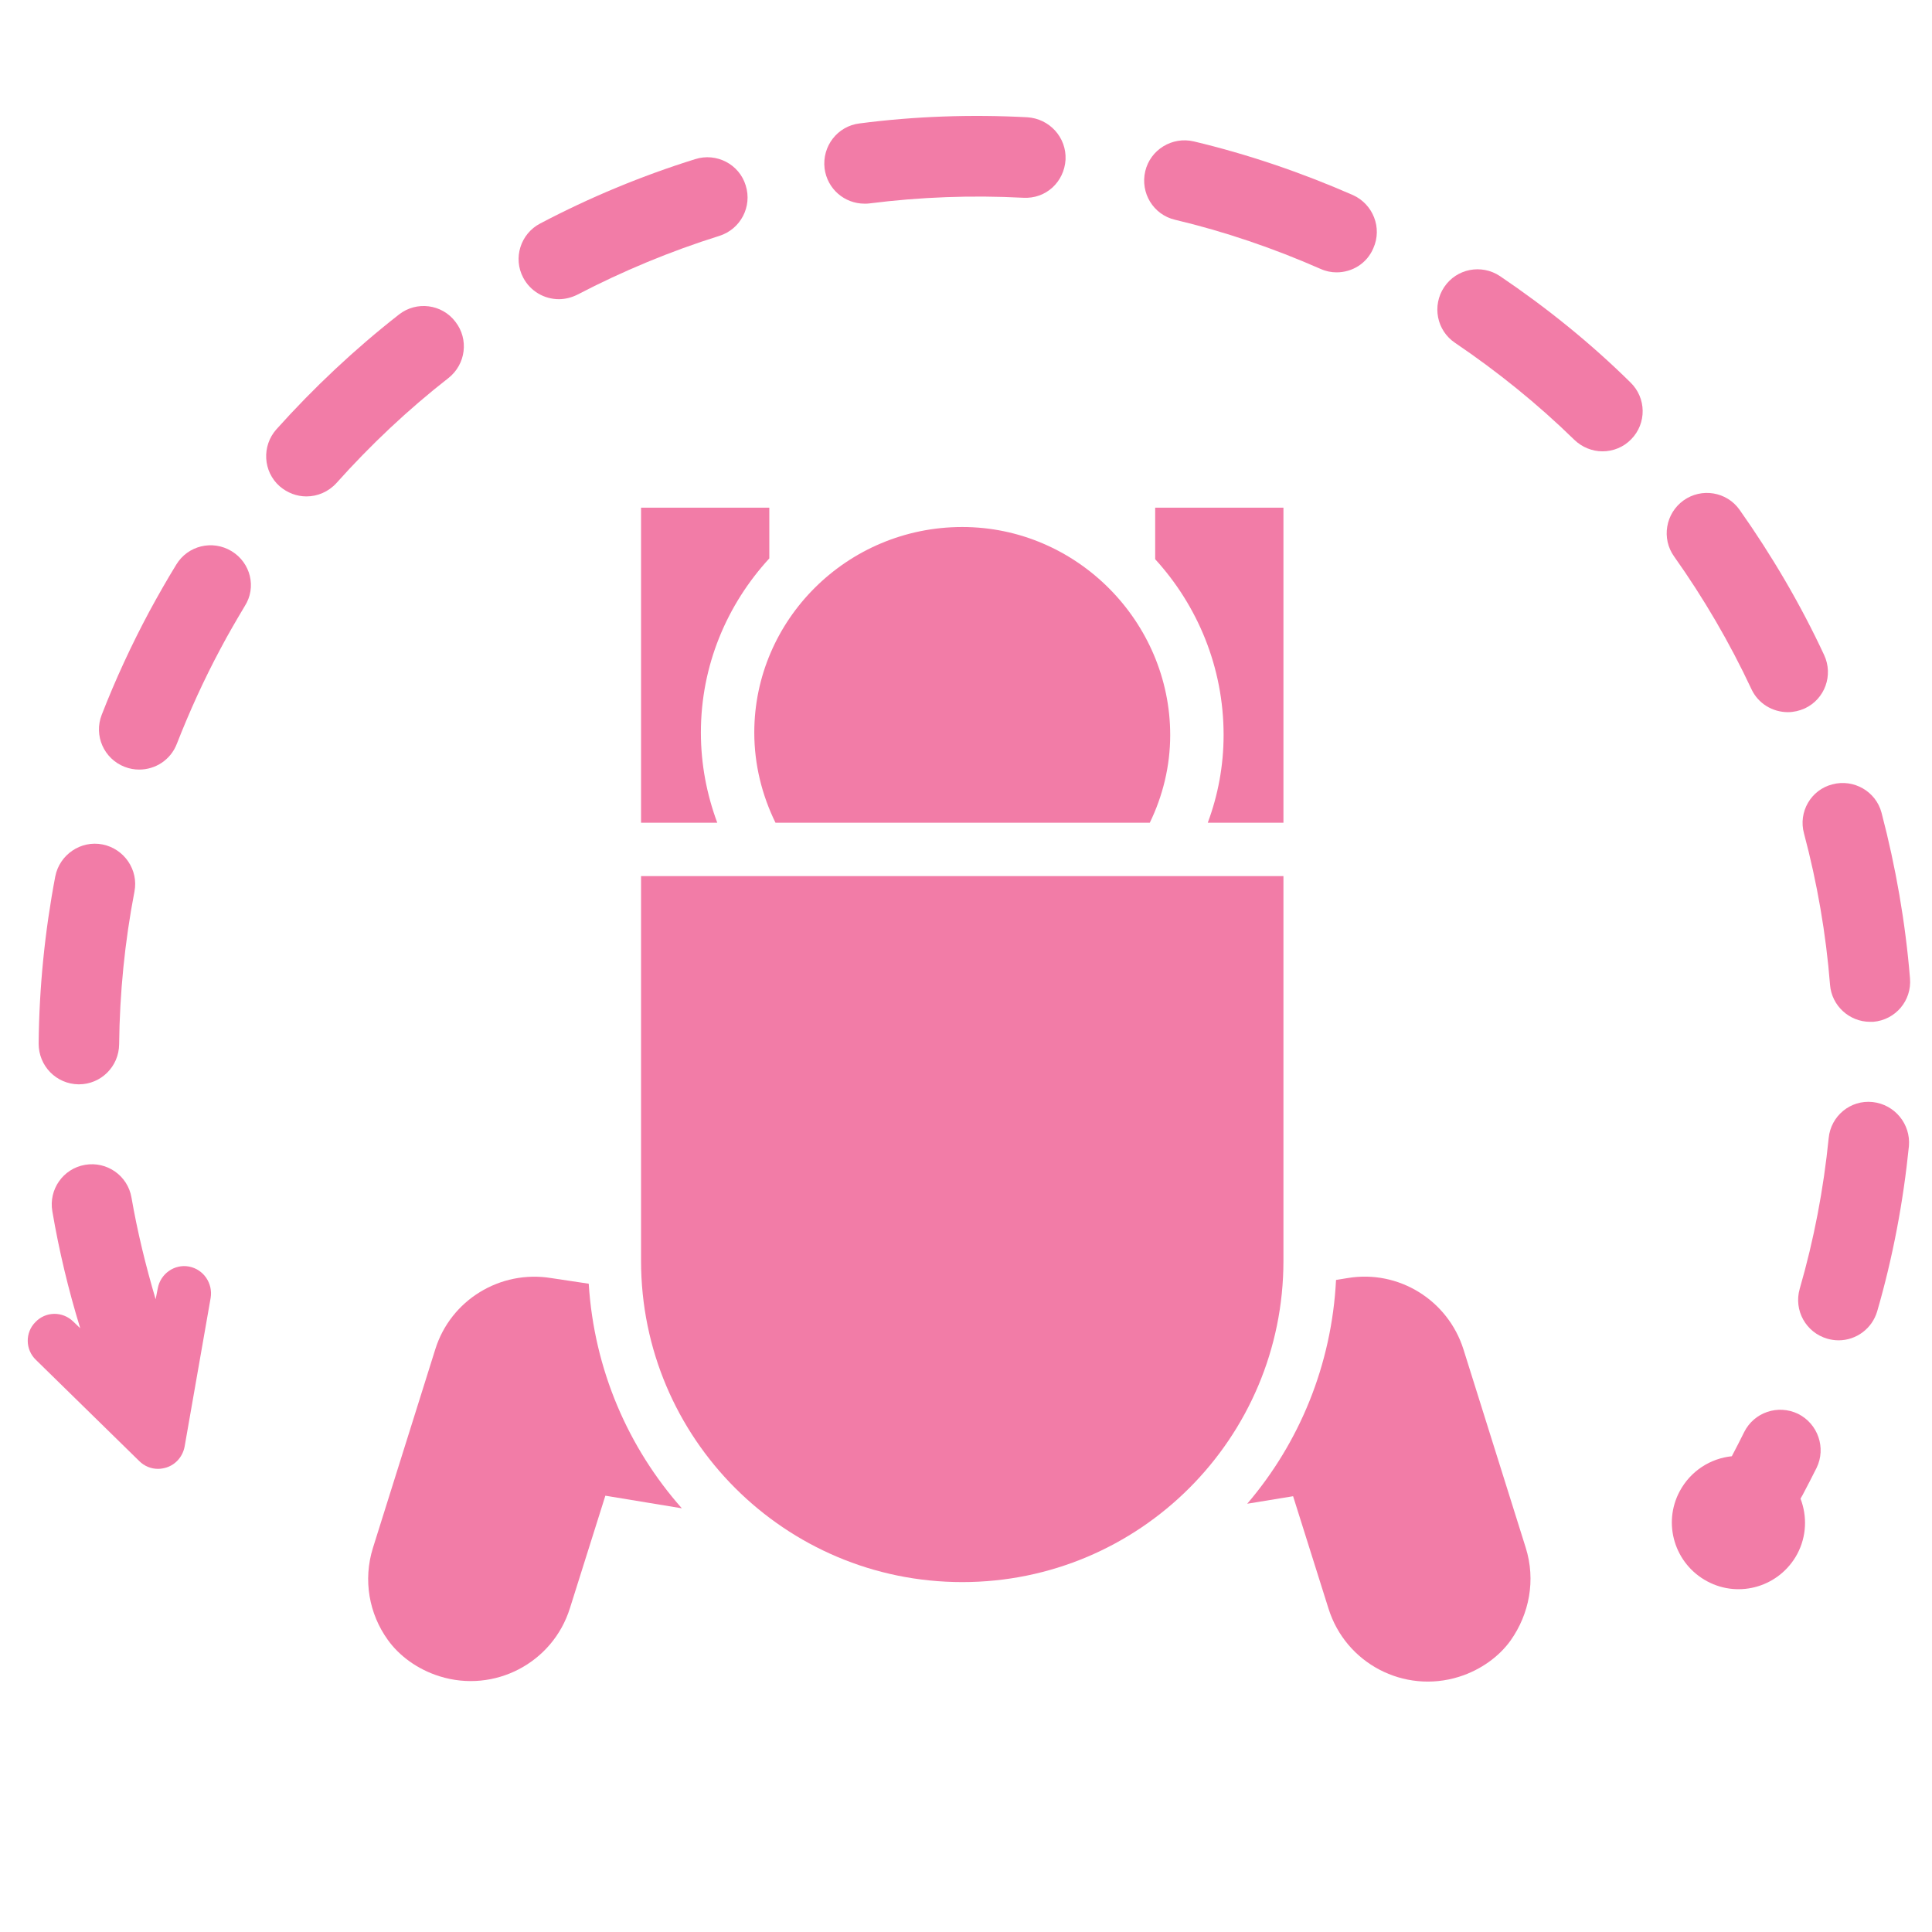
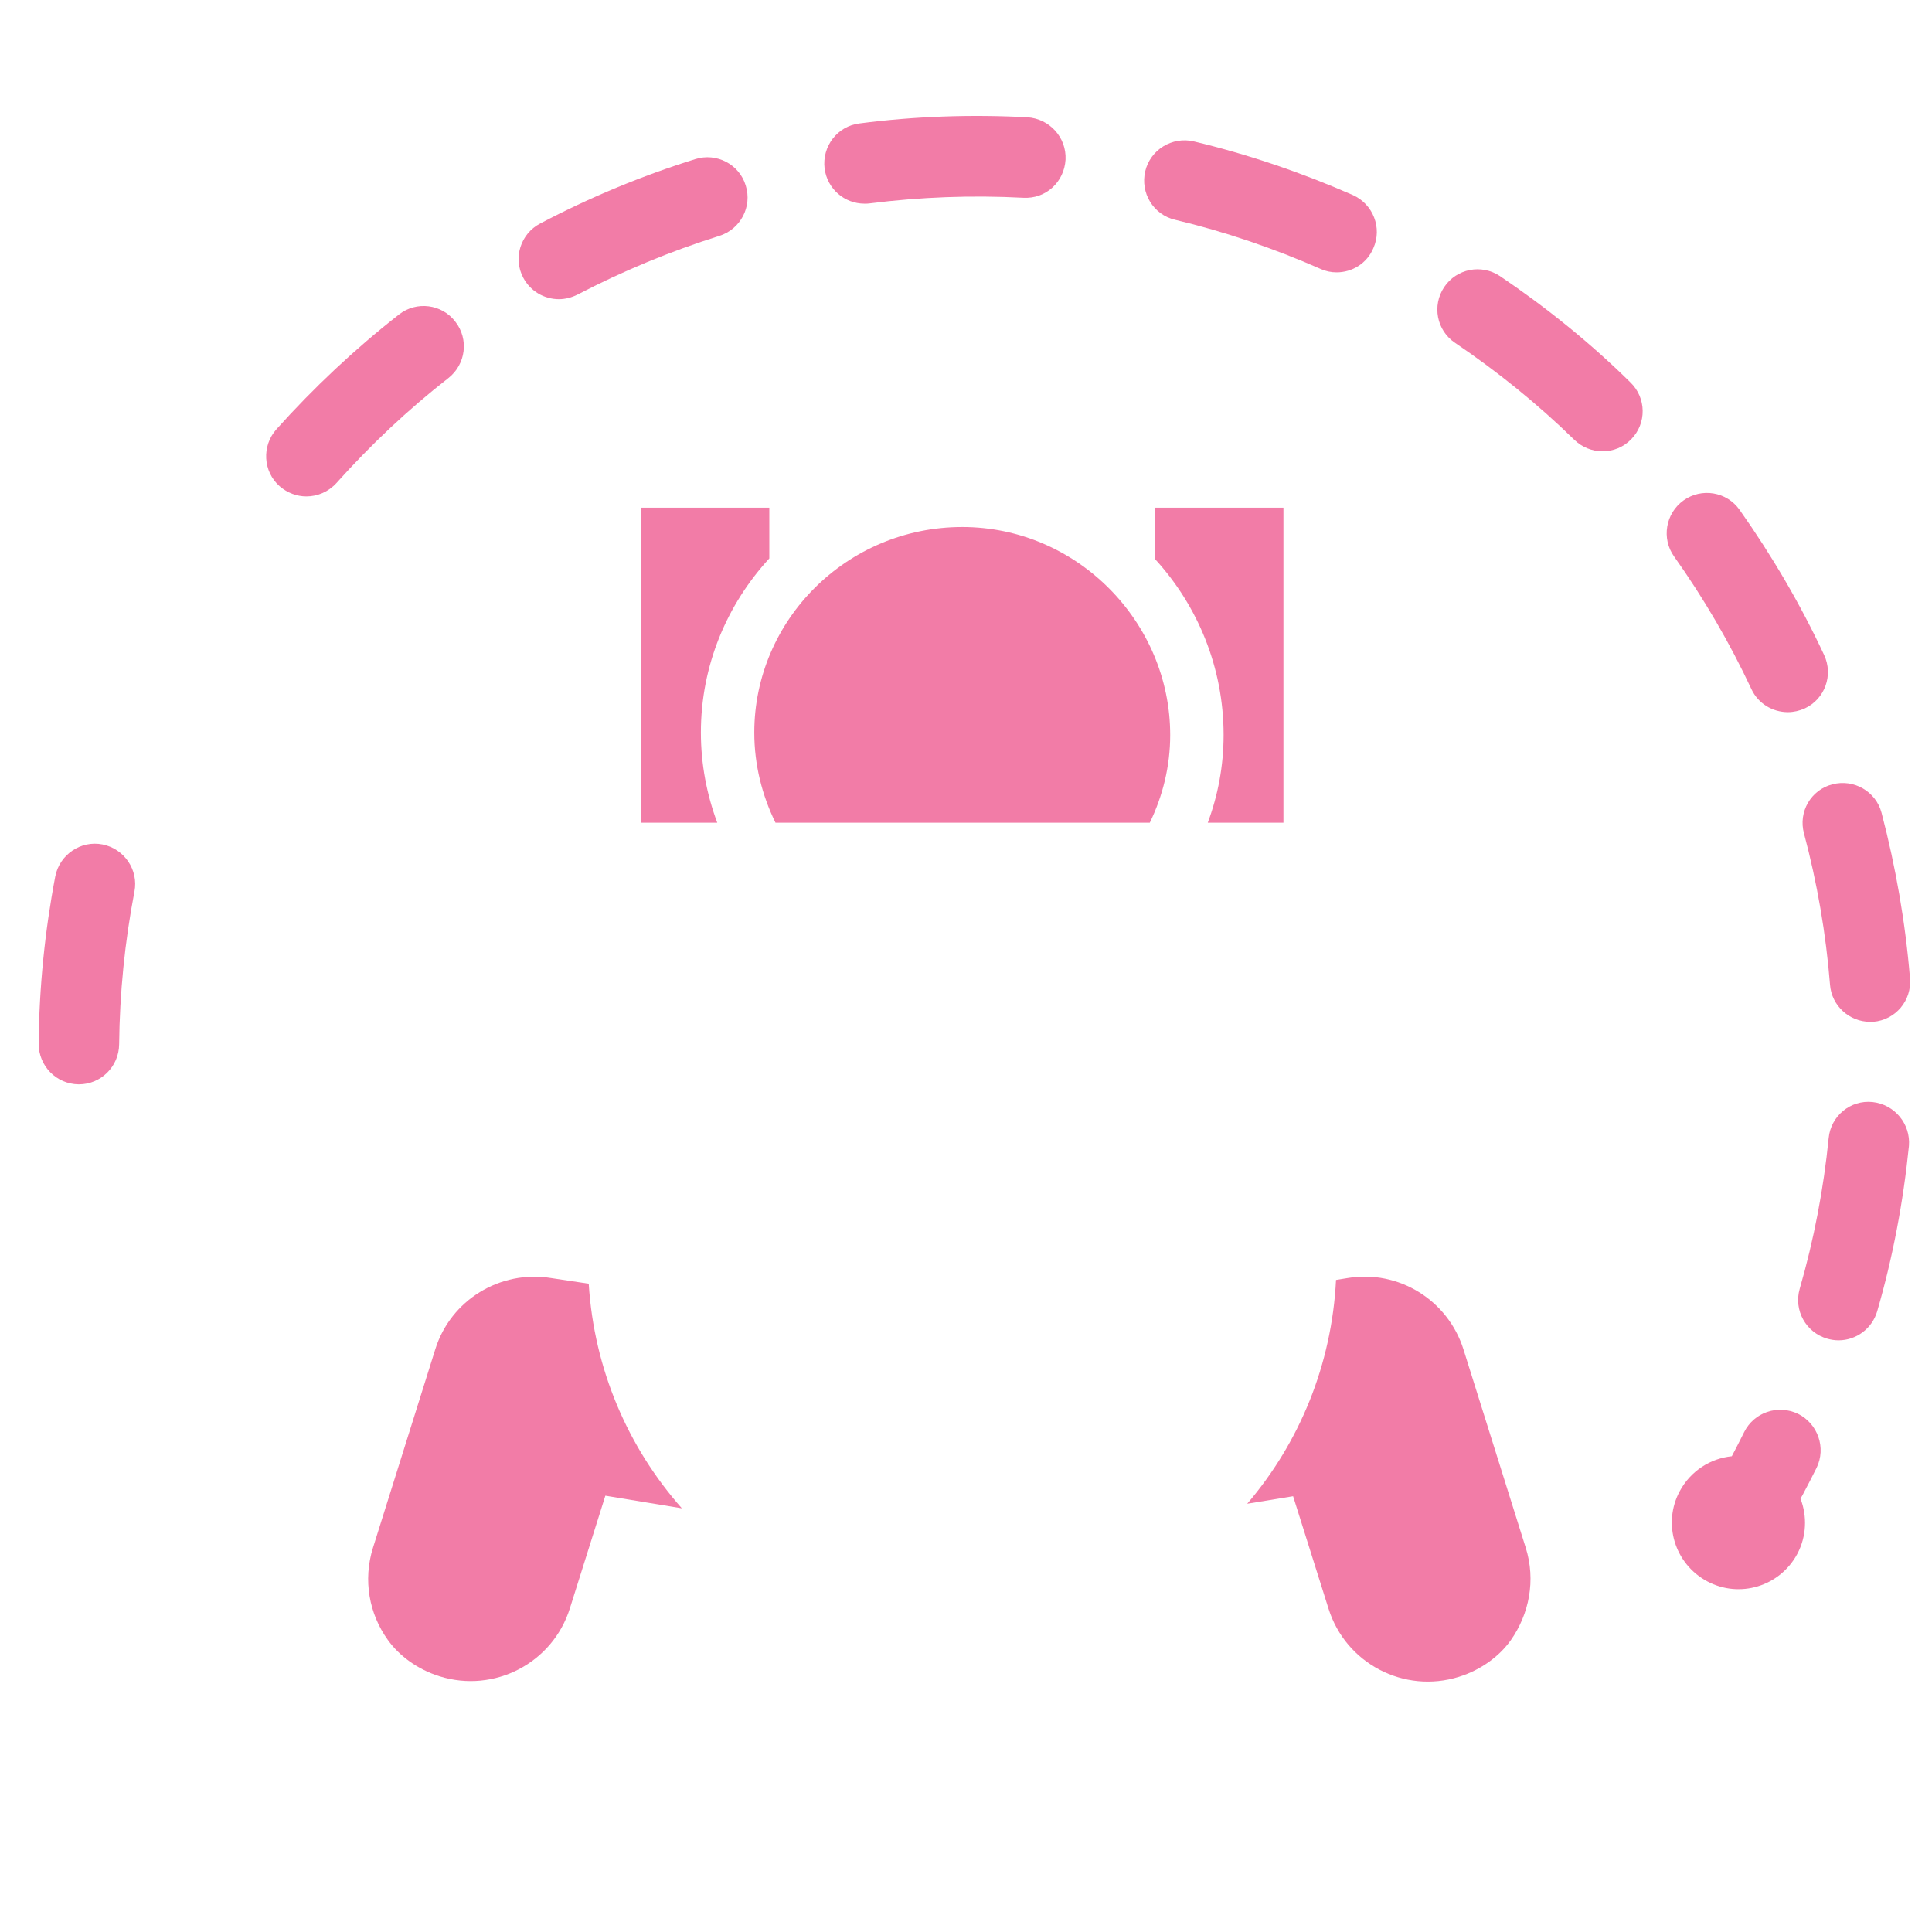
<svg xmlns="http://www.w3.org/2000/svg" version="1.1" id="Layer_1" x="0px" y="0px" viewBox="0 0 72 72" style="enable-background:new 0 0 72 72;" xml:space="preserve">
  <style type="text/css">
	.st0{fill:none;stroke:#000000;stroke-linecap:round;stroke-linejoin:round;stroke-miterlimit:10;}
	.st1{fill:#F27CA7;}
	.st2{fill:none;stroke:#000000;stroke-width:2;stroke-linecap:round;stroke-linejoin:round;stroke-miterlimit:10;}
	.st3{fill:none;stroke:#000000;stroke-width:3;stroke-linecap:round;stroke-linejoin:round;stroke-miterlimit:10;}
	
		.st4{fill:none;stroke:#000000;stroke-width:3;stroke-linecap:round;stroke-linejoin:round;stroke-miterlimit:10;stroke-dasharray:4.81;}
	.st5{fill:none;stroke:#000000;stroke-width:4;stroke-linecap:round;stroke-linejoin:round;stroke-miterlimit:10;}
	
		.st6{fill:none;stroke:#000000;stroke-width:2;stroke-linecap:round;stroke-linejoin:round;stroke-miterlimit:10;stroke-dasharray:4;}
	.st7{fill:none;stroke:#000000;stroke-width:2.41;stroke-linecap:round;stroke-linejoin:round;stroke-miterlimit:10;}
	.st8{fill:#FFFFFF;}
	.st9{fill:none;stroke:#000000;stroke-width:3.747;stroke-miterlimit:10;}
	.st10{fill:none;stroke:#000000;stroke-width:2.498;stroke-miterlimit:10;}
	.st11{fill:none;stroke:#000000;stroke-width:2.498;stroke-linecap:round;stroke-linejoin:round;stroke-miterlimit:10;}
	.st12{fill:none;stroke:#000000;stroke-width:2.611;stroke-linecap:round;stroke-linejoin:round;stroke-miterlimit:10;}
	
		.st13{fill:none;stroke:#000000;stroke-width:3;stroke-linecap:round;stroke-linejoin:round;stroke-miterlimit:10;stroke-dasharray:6;}
	
		.st14{fill:none;stroke:#000000;stroke-width:2.043;stroke-linecap:round;stroke-linejoin:round;stroke-miterlimit:10;stroke-dasharray:4.087;}
	.st15{fill:none;stroke:#FFFFFF;stroke-width:2.354;stroke-linecap:round;stroke-linejoin:round;stroke-miterlimit:10;}
</style>
  <g>
    <g>
      <path class="st1" d="M26.12,27.3c0-2.5,0.97-4.77,2.55-6.49v-1.89h-4.78v11.74h2.84C26.34,29.61,26.12,28.48,26.12,27.3z" />
      <path class="st1" d="M45.01,30.66h2.82V18.92h-4.78v1.92c1.58,1.73,2.55,4.03,2.55,6.55C45.6,28.54,45.39,29.64,45.01,30.66z" />
      <path class="st1" d="M43.61,27.39c0-4.2-3.46-7.75-7.75-7.75s-7.75,3.46-7.75,7.66c0,1.2,0.29,2.34,0.79,3.36h13.95    C43.33,29.67,43.61,28.56,43.61,27.39z" />
      <path class="st1" d="M56.86,57.68l-2.32-7.39c-0.58-1.84-2.42-2.98-4.32-2.66l-0.43,0.07c-0.16,3.17-1.37,6.07-3.31,8.34    l1.71-0.28l1.32,4.19c0.64,2.04,2.81,3.18,4.86,2.54c0.83-0.26,1.51-0.77,1.93-1.36C56.99,60.15,57.24,58.89,56.86,57.68z" />
      <path class="st1" d="M20.54,47.63c-1.9-0.31-3.75,0.82-4.32,2.66l-2.32,7.39c-0.38,1.21-0.14,2.47,0.55,3.43    c0.42,0.59,1.1,1.1,1.93,1.36c2.04,0.64,4.22-0.49,4.86-2.54l1.32-4.19l2.85,0.47c-2-2.26-3.27-5.17-3.47-8.37L20.54,47.63z" />
-       <path class="st1" d="M47.83,46.99V34.47v-1.82H23.89v1.82v12.52c0,6.61,5.36,11.97,11.97,11.97    C42.47,58.96,47.83,53.6,47.83,46.99z" />
    </g>
    <g>
-       <path class="st1" d="M8.63,20.54c-0.71-0.43-1.63-0.21-2.06,0.5c-0.35,0.57-0.68,1.15-1,1.74c-0.67,1.25-1.27,2.55-1.78,3.86    c-0.3,0.77,0.08,1.64,0.86,1.94c0.18,0.07,0.36,0.1,0.54,0.1c0.6,0,1.17-0.36,1.4-0.96c0.47-1.2,1.01-2.39,1.62-3.53    c0.29-0.55,0.6-1.08,0.91-1.6C9.57,21.89,9.34,20.97,8.63,20.54z" />
      <path class="st1" d="M25.91,5.93c-1.99,0.62-3.94,1.43-5.78,2.4c-0.73,0.38-1.02,1.29-0.63,2.02c0.27,0.51,0.79,0.8,1.33,0.8    c0.23,0,0.47-0.06,0.69-0.17c1.69-0.88,3.47-1.62,5.29-2.19c0.79-0.25,1.23-1.09,0.98-1.88C27.55,6.12,26.7,5.68,25.91,5.93z" />
      <path class="st1" d="M14.87,11.72c-1.65,1.29-3.18,2.73-4.57,4.28c-0.55,0.62-0.5,1.57,0.12,2.12c0.29,0.25,0.64,0.38,1,0.38    c0.41,0,0.82-0.17,1.12-0.5c1.27-1.42,2.67-2.74,4.17-3.91c0.65-0.51,0.77-1.45,0.26-2.1C16.47,11.33,15.52,11.21,14.87,11.72z" />
      <path class="st1" d="M67.23,31.06c0.49,1.84,0.82,3.74,0.97,5.64c0.06,0.78,0.72,1.38,1.49,1.38c0.04,0,0.08,0,0.12,0    c0.83-0.07,1.44-0.79,1.37-1.62c-0.17-2.08-0.53-4.15-1.06-6.17c-0.21-0.8-1.04-1.27-1.83-1.06    C67.49,29.43,67.01,30.26,67.23,31.06z" />
      <path class="st1" d="M2.93,40.41c0,0,0.01,0,0.01,0c0.82,0,1.49-0.66,1.5-1.49c0.02-1.91,0.21-3.82,0.57-5.69    c0.16-0.81-0.38-1.6-1.19-1.76s-1.6,0.38-1.76,1.19c-0.39,2.05-0.6,4.14-0.62,6.23C1.44,39.73,2.1,40.4,2.93,40.41z" />
      <path class="st1" d="M55.9,10.29c-0.69-0.46-1.62-0.28-2.08,0.41c-0.46,0.69-0.28,1.62,0.41,2.08c1.58,1.07,3.08,2.28,4.44,3.61    c0.29,0.28,0.67,0.43,1.05,0.43c0.39,0,0.78-0.15,1.07-0.45c0.58-0.59,0.57-1.54-0.03-2.12C59.27,12.78,57.63,11.46,55.9,10.29z" />
      <path class="st1" d="M67.01,52.69c-0.75-0.36-1.64-0.06-2.01,0.68c-0.15,0.3-0.3,0.6-0.46,0.9c-0.79,0.08-1.53,0.54-1.94,1.3    c-0.65,1.21-0.19,2.71,1.02,3.36c1.21,0.65,2.71,0.19,3.36-1.02c0.35-0.66,0.37-1.41,0.12-2.06c0.03-0.05,0.05-0.09,0.08-0.14    c0.18-0.34,0.35-0.67,0.52-1.01C68.06,53.96,67.75,53.06,67.01,52.69z" />
      <path class="st1" d="M38.28,4.37C36.2,4.26,34.1,4.33,32.03,4.6c-0.82,0.1-1.4,0.85-1.3,1.68c0.1,0.76,0.74,1.31,1.49,1.31    c0.06,0,0.13,0,0.19-0.01c1.89-0.24,3.81-0.31,5.72-0.21c0.85,0.05,1.53-0.59,1.58-1.42C39.75,5.12,39.11,4.42,38.28,4.37z" />
      <path class="st1" d="M69.79,41.07c-0.83-0.09-1.56,0.52-1.64,1.34c-0.19,1.9-0.55,3.79-1.08,5.62c-0.23,0.8,0.23,1.63,1.03,1.86    c0.14,0.04,0.28,0.06,0.42,0.06c0.65,0,1.25-0.43,1.44-1.09c0.58-2,0.97-4.07,1.18-6.15C71.21,41.89,70.61,41.16,69.79,41.07z" />
      <path class="st1" d="M65.27,25.68c0.25,0.54,0.79,0.86,1.36,0.86c0.21,0,0.43-0.05,0.63-0.14c0.75-0.35,1.07-1.24,0.72-1.99    c-0.88-1.89-1.95-3.71-3.15-5.41c-0.48-0.68-1.42-0.83-2.09-0.35s-0.83,1.42-0.35,2.09C63.49,22.29,64.46,23.95,65.27,25.68z" />
      <path class="st1" d="M50.42,7.27c-1.92-0.84-3.91-1.52-5.93-2c-0.81-0.19-1.62,0.31-1.81,1.11c-0.19,0.81,0.3,1.62,1.11,1.81    c1.85,0.44,3.67,1.06,5.42,1.83c0.2,0.09,0.4,0.13,0.6,0.13c0.58,0,1.13-0.33,1.37-0.9C51.52,8.49,51.17,7.61,50.42,7.27z" />
-       <path class="st1" d="M7.04,47.2c-0.54-0.1-1.06,0.27-1.16,0.81L5.8,48.42c-0.37-1.25-0.68-2.52-0.9-3.79    c-0.14-0.82-0.92-1.36-1.73-1.22c-0.82,0.14-1.36,0.92-1.22,1.73c0.25,1.47,0.6,2.93,1.04,4.36l-0.26-0.25    c-0.4-0.39-1.03-0.38-1.41,0.02c-0.39,0.39-0.38,1.03,0.02,1.41l3.85,3.77c0.19,0.19,0.44,0.29,0.7,0.29    c0.1,0,0.21-0.02,0.31-0.05c0.35-0.11,0.61-0.41,0.68-0.78l0.97-5.54C7.94,47.82,7.58,47.3,7.04,47.2z" />
    </g>
  </g>
</svg>